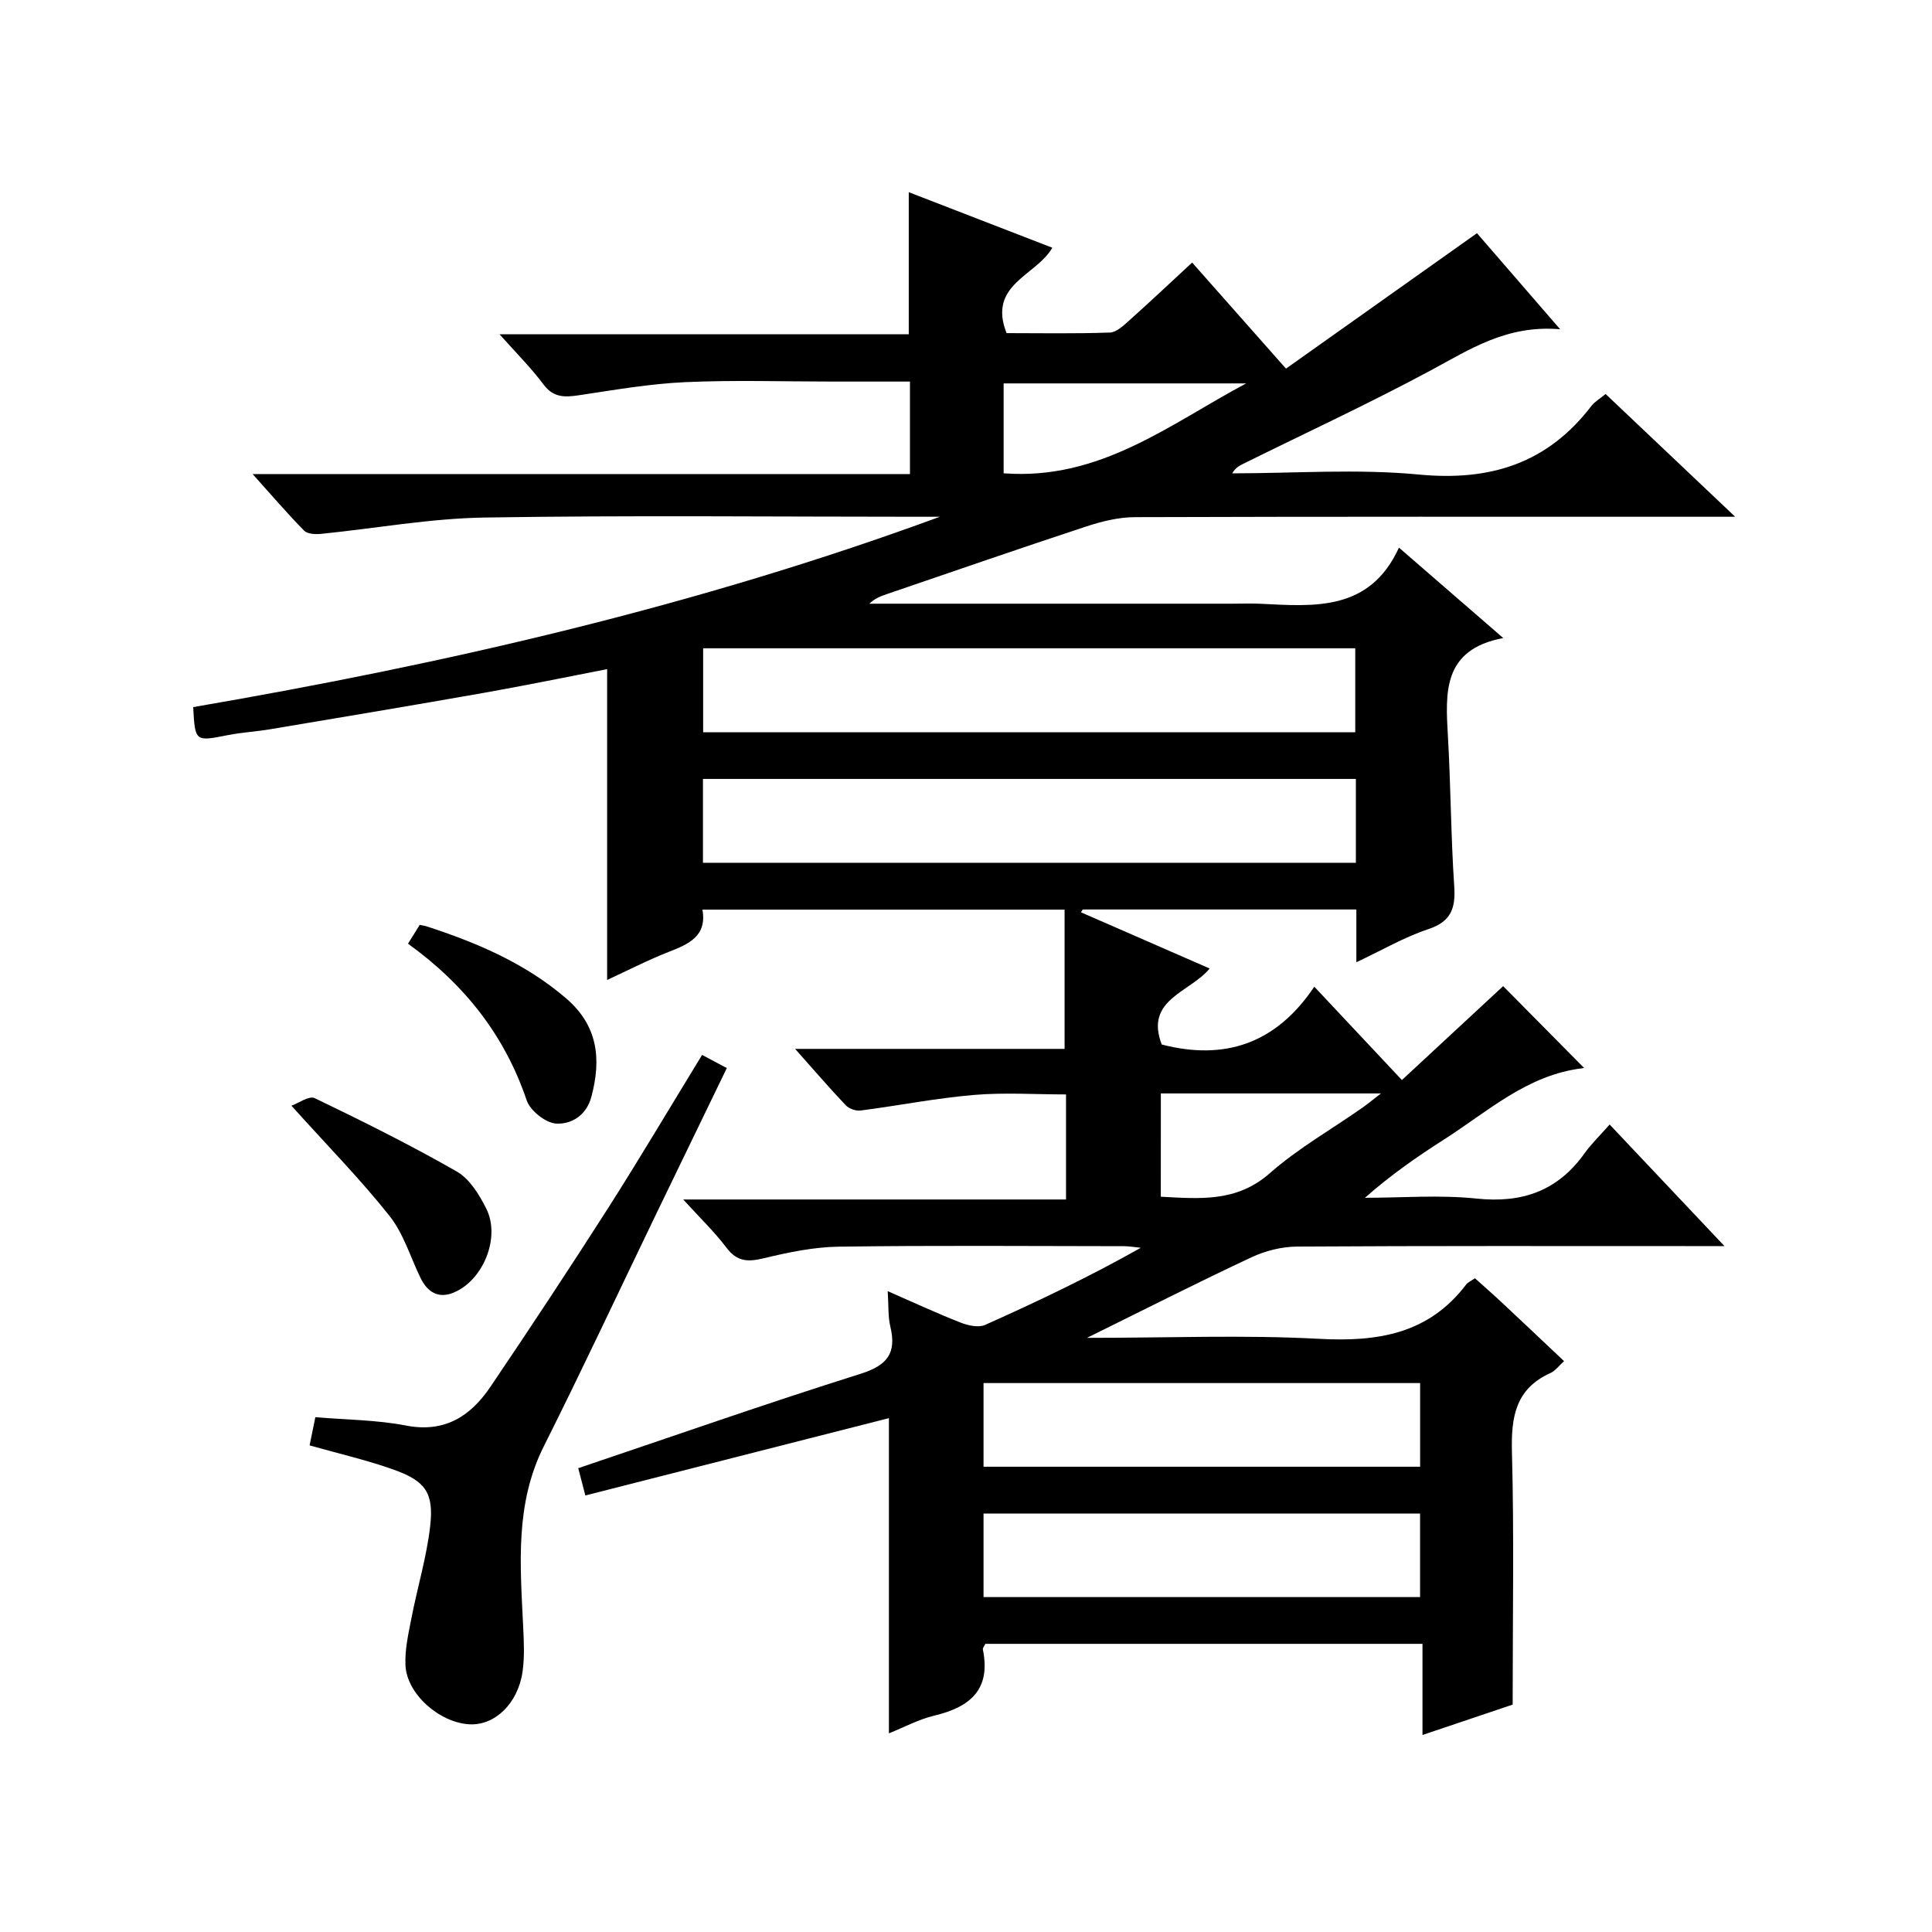
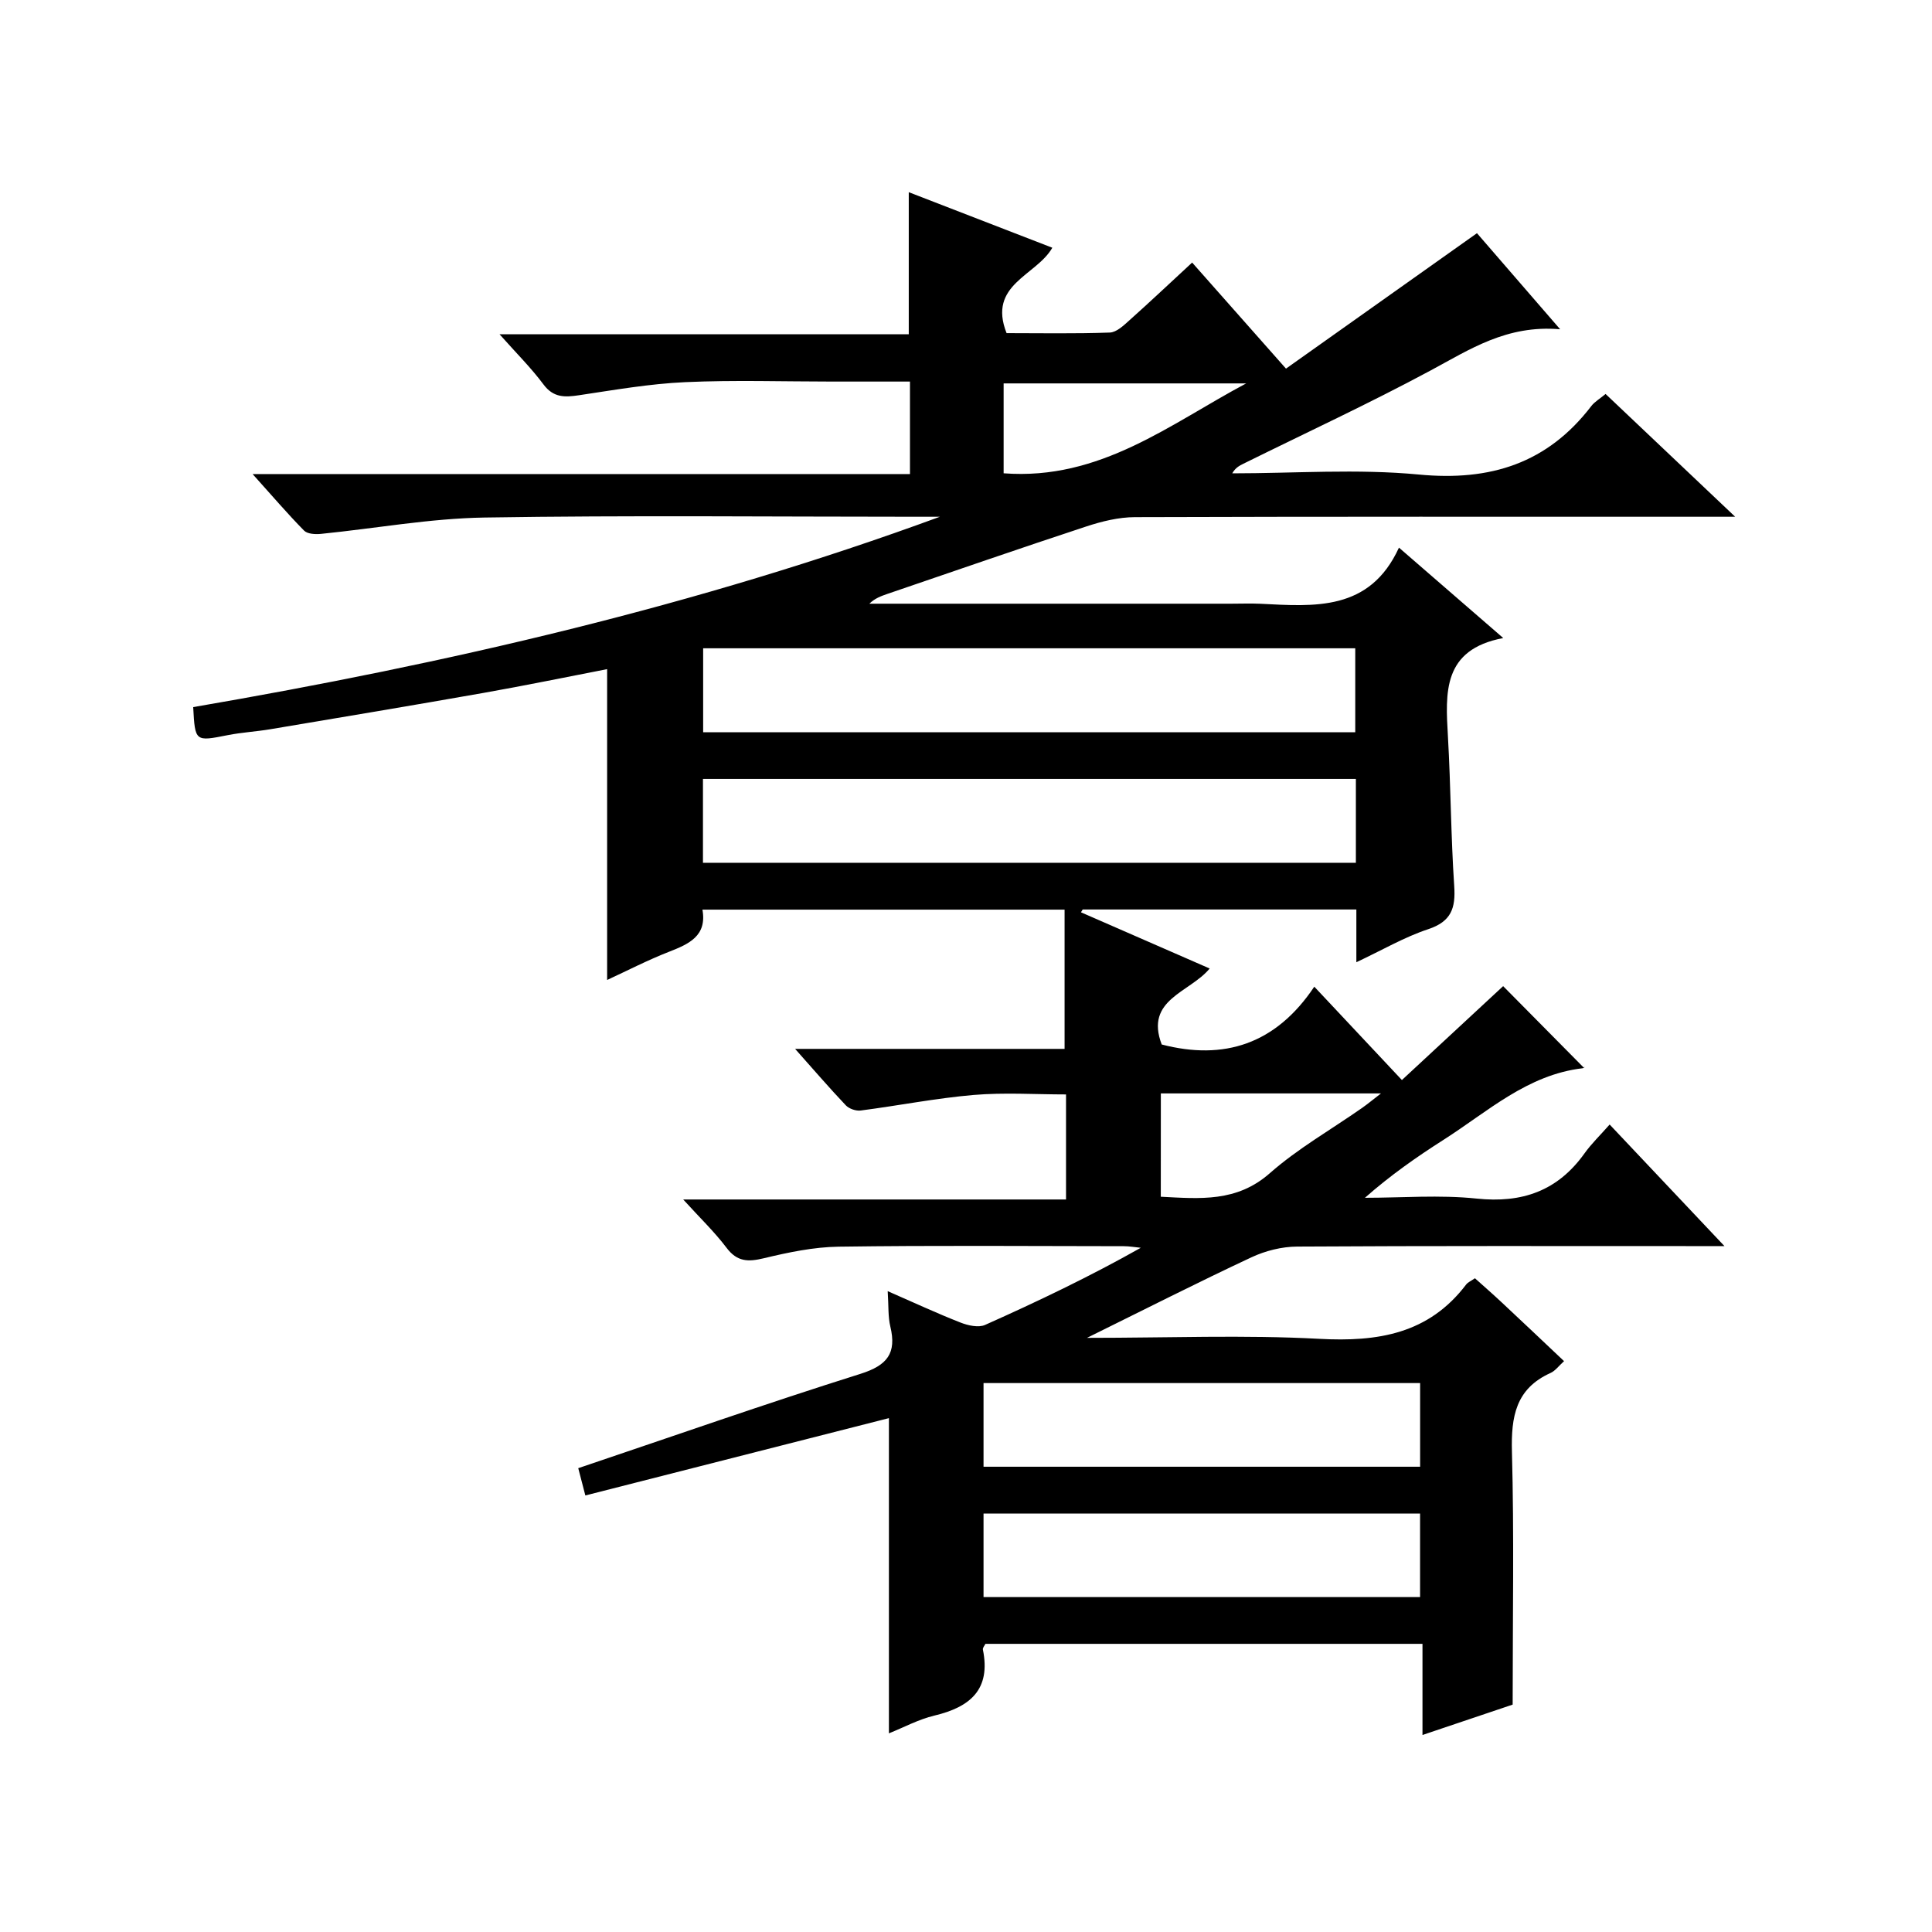
<svg xmlns="http://www.w3.org/2000/svg" version="1.1" id="ZDIC" x="0px" y="0px" viewBox="0 0 400 400" style="enable-background:new 0 0 400 400;" xml:space="preserve">
  <g>
    <path d="M184.04,358.87c0-21.99,0-43.71,0-65.26c-20.59,5.24-41.49,10.57-62.85,16.01c-0.62-2.38-1.05-4.04-1.47-5.65   c19.76-6.66,38.98-13.41,58.4-19.52c5.59-1.76,7.55-4.27,6.21-9.82c-0.49-2.04-0.34-4.23-0.54-7.31c5.48,2.39,10.21,4.6,15.07,6.5   c1.55,0.61,3.72,1.1,5.09,0.49c10.87-4.85,21.61-9.98,32.24-15.97c-1.18-0.11-2.35-0.33-3.53-0.33c-19.67-0.02-39.34-0.18-59,0.1   c-5.2,0.07-10.45,1.18-15.53,2.4c-3.25,0.78-5.51,0.74-7.7-2.16c-2.49-3.3-5.52-6.2-8.98-10.01c26.84,0,52.84,0,79.26,0   c0-7.59,0-14.63,0-21.75c-6.34,0-12.78-0.43-19.13,0.11c-7.83,0.67-15.58,2.21-23.38,3.22c-0.99,0.13-2.41-0.36-3.09-1.08   c-3.39-3.57-6.6-7.31-10.49-11.68c19.2,0,37.44,0,55.79,0c0-9.78,0-19.14,0-28.83c-25.31,0-49.9,0-74.98,0   c0.98,5.46-2.8,7.12-6.98,8.75c-4.4,1.72-8.62,3.91-12.75,5.81c0-21.47,0-42.59,0-64.35c-8.42,1.63-16.99,3.4-25.6,4.92   c-14.69,2.59-29.41,5.05-44.13,7.52c-2.92,0.49-5.9,0.65-8.8,1.22c-6.78,1.34-6.78,1.39-7.17-5.8   c52.52-9.02,104.34-20.94,154.59-39.41c-1.59,0-3.18,0-4.77,0c-29.83,0-59.67-0.32-89.5,0.16c-11.29,0.18-22.55,2.25-33.83,3.38   c-1.17,0.12-2.82,0.04-3.52-0.66c-3.46-3.51-6.66-7.27-10.67-11.72c45.97,0,90.85,0,136.1,0c0-6.52,0-12.57,0-19.15   c-5.47,0-10.76,0-16.04,0c-10.17,0-20.35-0.34-30.49,0.12c-7.36,0.33-14.69,1.62-22,2.71c-2.94,0.44-5.29,0.53-7.35-2.24   c-2.55-3.42-5.61-6.46-9.09-10.38c28.8,0,56.69,0,84.72,0c0-9.87,0-19.25,0-29.42c9.75,3.77,19.6,7.59,29.72,11.5   c-3.29,5.8-13.46,7.58-9.47,17.68c6.82,0,14.11,0.14,21.38-0.12c1.4-0.05,2.89-1.49,4.09-2.57c4.22-3.77,8.33-7.65,12.95-11.92   c6.42,7.25,12.65,14.29,19.43,21.96c13.08-9.28,26.04-18.47,39.54-28.04c5.17,5.97,10.73,12.39,17.22,19.89   c-11.09-0.95-18.73,4.2-26.85,8.55c-12.69,6.82-25.79,12.89-38.71,19.28c-0.83,0.41-1.65,0.82-2.33,2c12.9,0,25.89-0.97,38.67,0.25   c14.78,1.41,26.6-2.32,35.68-14.19c0.68-0.88,1.73-1.48,2.95-2.49c8.68,8.23,17.23,16.33,26.83,25.42c-2.88,0-4.59,0-6.29,0   c-39.33,0-78.67-0.05-118,0.08c-3.36,0.01-6.84,0.87-10.06,1.93c-13.76,4.53-27.46,9.28-41.17,13.96   c-1.31,0.45-2.61,0.92-3.74,2.03c24.97,0,49.94,0,74.91,0c2,0,4-0.08,6,0.01c11.26,0.56,22.68,1.61,28.74-11.62   c7.43,6.44,14.05,12.18,21.59,18.72c-12.61,2.38-11.97,11.32-11.45,20.41c0.59,10.3,0.61,20.64,1.3,30.94   c0.31,4.57-0.6,7.34-5.39,8.93c-4.95,1.64-9.54,4.34-14.87,6.84c0-4.05,0-7.33,0-10.92c-19.12,0-37.89,0-56.66,0   c-0.12,0.19-0.24,0.39-0.36,0.58c8.81,3.85,17.61,7.69,26.65,11.64c-4.09,4.98-13.5,6.38-9.93,15.73   c12.85,3.34,23.6-0.02,31.59-11.97c6.31,6.72,12.04,12.83,18.14,19.33c7.25-6.73,14.28-13.25,20.96-19.44   c5.65,5.72,11.11,11.23,16.67,16.85c0.42-0.33,0.12,0.1-0.22,0.15c-11.43,1.34-19.63,8.97-28.75,14.79   c-5.57,3.55-11,7.34-16.32,12.03c7.71,0,15.48-0.64,23.1,0.16c9.47,1,16.81-1.59,22.36-9.35c1.44-2.02,3.26-3.76,5.21-5.98   c8.02,8.5,15.49,16.4,23.77,25.17c-2.81,0-4.4,0-6,0c-27.5,0-55-0.07-82.5,0.1c-3.17,0.02-6.57,0.88-9.45,2.23   c-11.03,5.16-21.89,10.68-34.03,16.67c16.91,0,32.54-0.64,48.09,0.2c12.13,0.66,22.64-1.02,30.4-11.23   c0.37-0.49,1.03-0.75,1.83-1.31c1.93,1.73,3.79,3.35,5.59,5.04c4.23,3.95,8.43,7.93,12.86,12.12c-1.1,0.99-1.82,2.01-2.8,2.45   c-7.22,3.25-8.18,9.06-7.99,16.3c0.46,17.14,0.15,34.29,0.15,52.36c-5.04,1.7-11.52,3.88-18.67,6.29c0-6.48,0-12.51,0-18.87   c-30.51,0-60.44,0-90.49,0c-0.15,0.34-0.6,0.82-0.52,1.2c1.68,8.27-2.65,11.89-10.03,13.65   C190.18,355.97,187.1,357.65,184.04,358.87z M145.58,134.22c0,5.86,0,11.69,0,17.38c45.27,0,90.15,0,135.01,0   c0-5.99,0-11.58,0-17.38C235.51,134.22,190.75,134.22,145.58,134.22z M280.72,161.27c-45.26,0-90.14,0-135.18,0   c0,5.99,0,11.7,0,17.36c45.24,0,90.13,0,135.18,0C280.72,172.81,280.72,167.34,280.72,161.27z M294.02,286.35   c-30.24,0-60.24,0-90.39,0c0,5.94,0,11.53,0,17.32c30.28,0,60.29,0,90.39,0C294.02,297.73,294.02,292.14,294.02,286.35z    M294.01,313.36c-30.25,0-60.24,0-90.38,0c0,5.95,0,11.54,0,17.3c30.29,0,60.3,0,90.38,0   C294.01,324.72,294.01,319.13,294.01,313.36z M240.33,247.77c8.14,0.42,15.72,1.16,22.56-4.86c5.81-5.12,12.69-9.03,19.08-13.5   c1.21-0.85,2.35-1.8,3.95-3.03c-15.79,0-30.66,0-45.58,0C240.33,233.66,240.33,240.57,240.33,247.77z M207.79,97.99   c20.01,1.53,34.5-10.25,50.22-18.61c-16.7,0-33.39,0-50.22,0C207.79,85.58,207.79,91.39,207.79,97.99z" />
-     <path d="M145.36,218.41c1.9,1.01,3.32,1.76,5.12,2.72c-4.96,10.25-9.8,20.23-14.63,30.22c-7.74,16.04-15.28,32.18-23.26,48.09   c-6.01,11.98-4.87,24.58-4.28,37.22c0.15,3.14,0.32,6.35-0.12,9.44c-0.96,6.63-5.76,11.17-10.98,10.9   c-6.2-0.32-12.97-6.24-13.26-12.19c-0.16-3.25,0.61-6.58,1.24-9.82c1.23-6.35,3.14-12.6,3.87-18.99c0.79-6.89-0.95-9.36-7.48-11.7   c-5.54-1.99-11.32-3.3-17.48-5.05c0.36-1.76,0.77-3.78,1.19-5.84c6.43,0.55,12.7,0.56,18.74,1.73c8.07,1.57,13.42-1.96,17.53-8.05   c8.3-12.27,16.46-24.64,24.44-37.12C132.51,239.75,138.69,229.31,145.36,218.41z" />
-     <path d="M60.34,228.93c1.39-0.49,3.63-2.13,4.81-1.57c9.95,4.78,19.84,9.71,29.42,15.19c2.66,1.52,4.66,4.79,6.11,7.69   c2.98,5.95-0.6,14.79-6.72,17.36c-3.18,1.34-5.45-0.06-6.89-3.01c-2.11-4.33-3.52-9.21-6.45-12.88   C74.55,244.08,67.69,237.09,60.34,228.93z" />
-     <path d="M84.47,195.38c1-1.6,1.69-2.7,2.43-3.89c0.55,0.11,1,0.16,1.42,0.3c10.44,3.4,20.43,7.64,28.9,14.92   c6.55,5.63,7.32,12.51,5.22,20.36c-1.05,3.93-4.17,5.71-7.26,5.56c-2.18-0.11-5.4-2.66-6.13-4.81   C104.49,214.38,96.24,203.87,84.47,195.38z" />
  </g>
</svg>